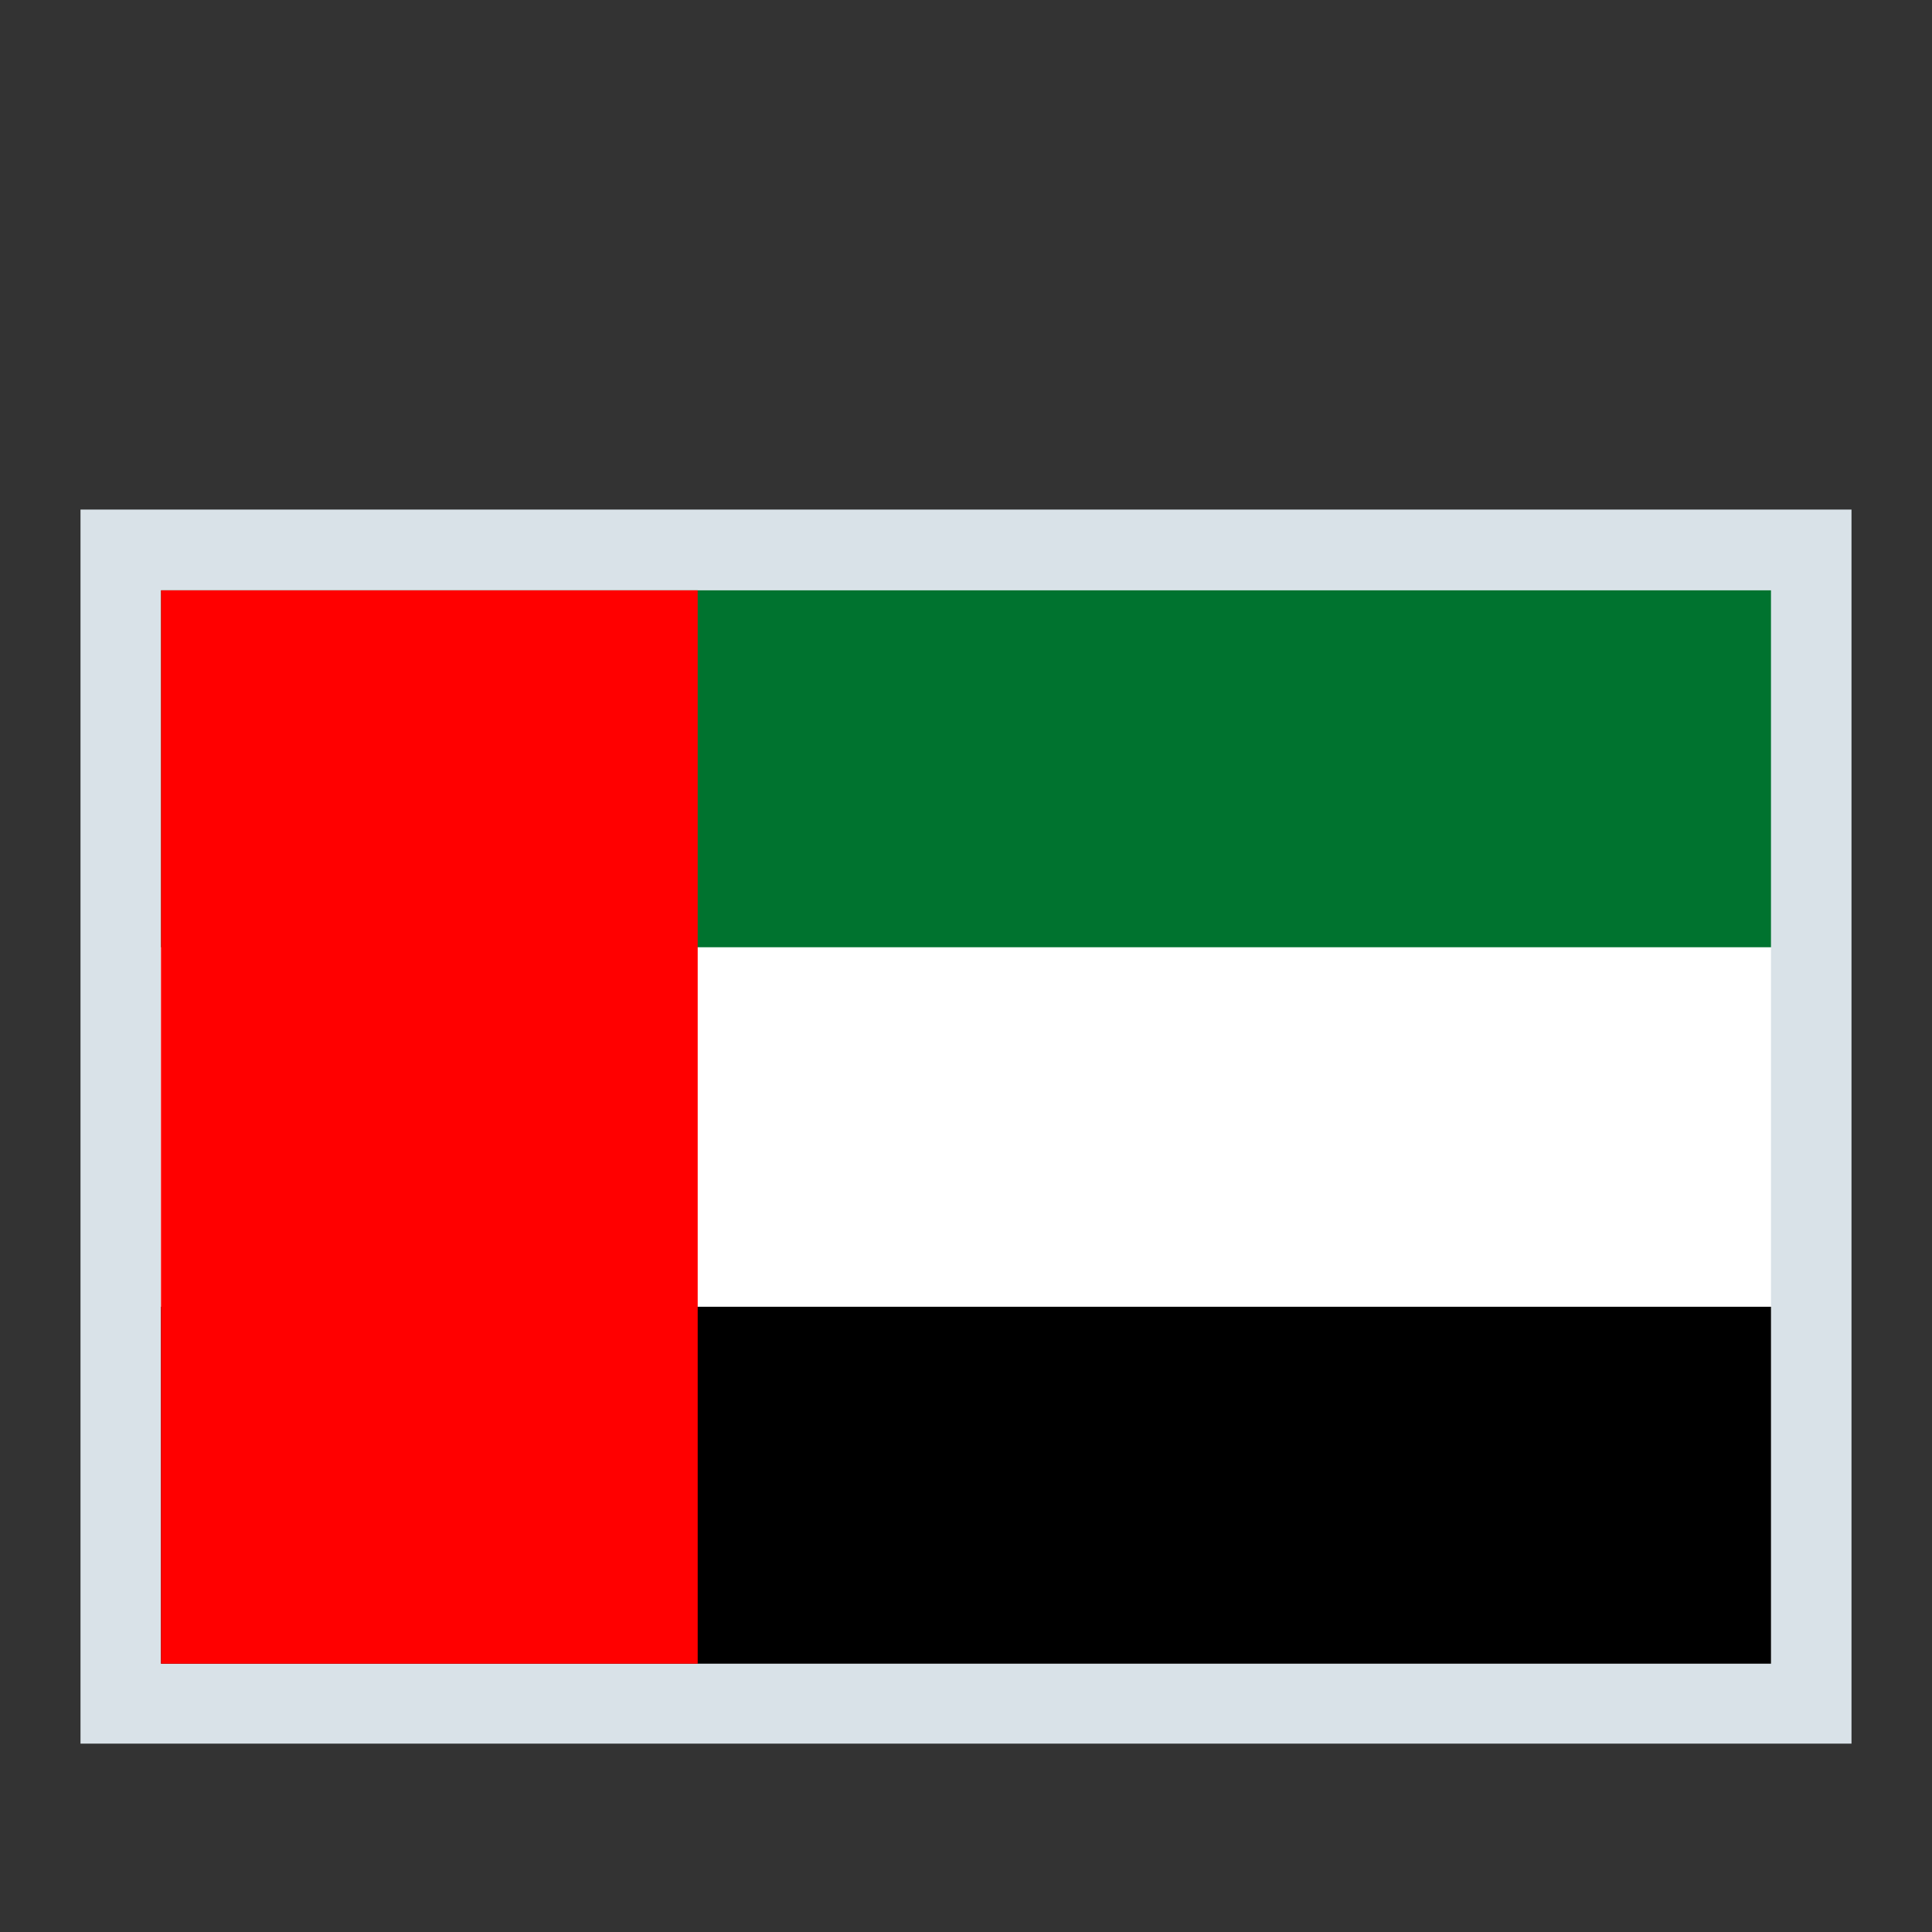
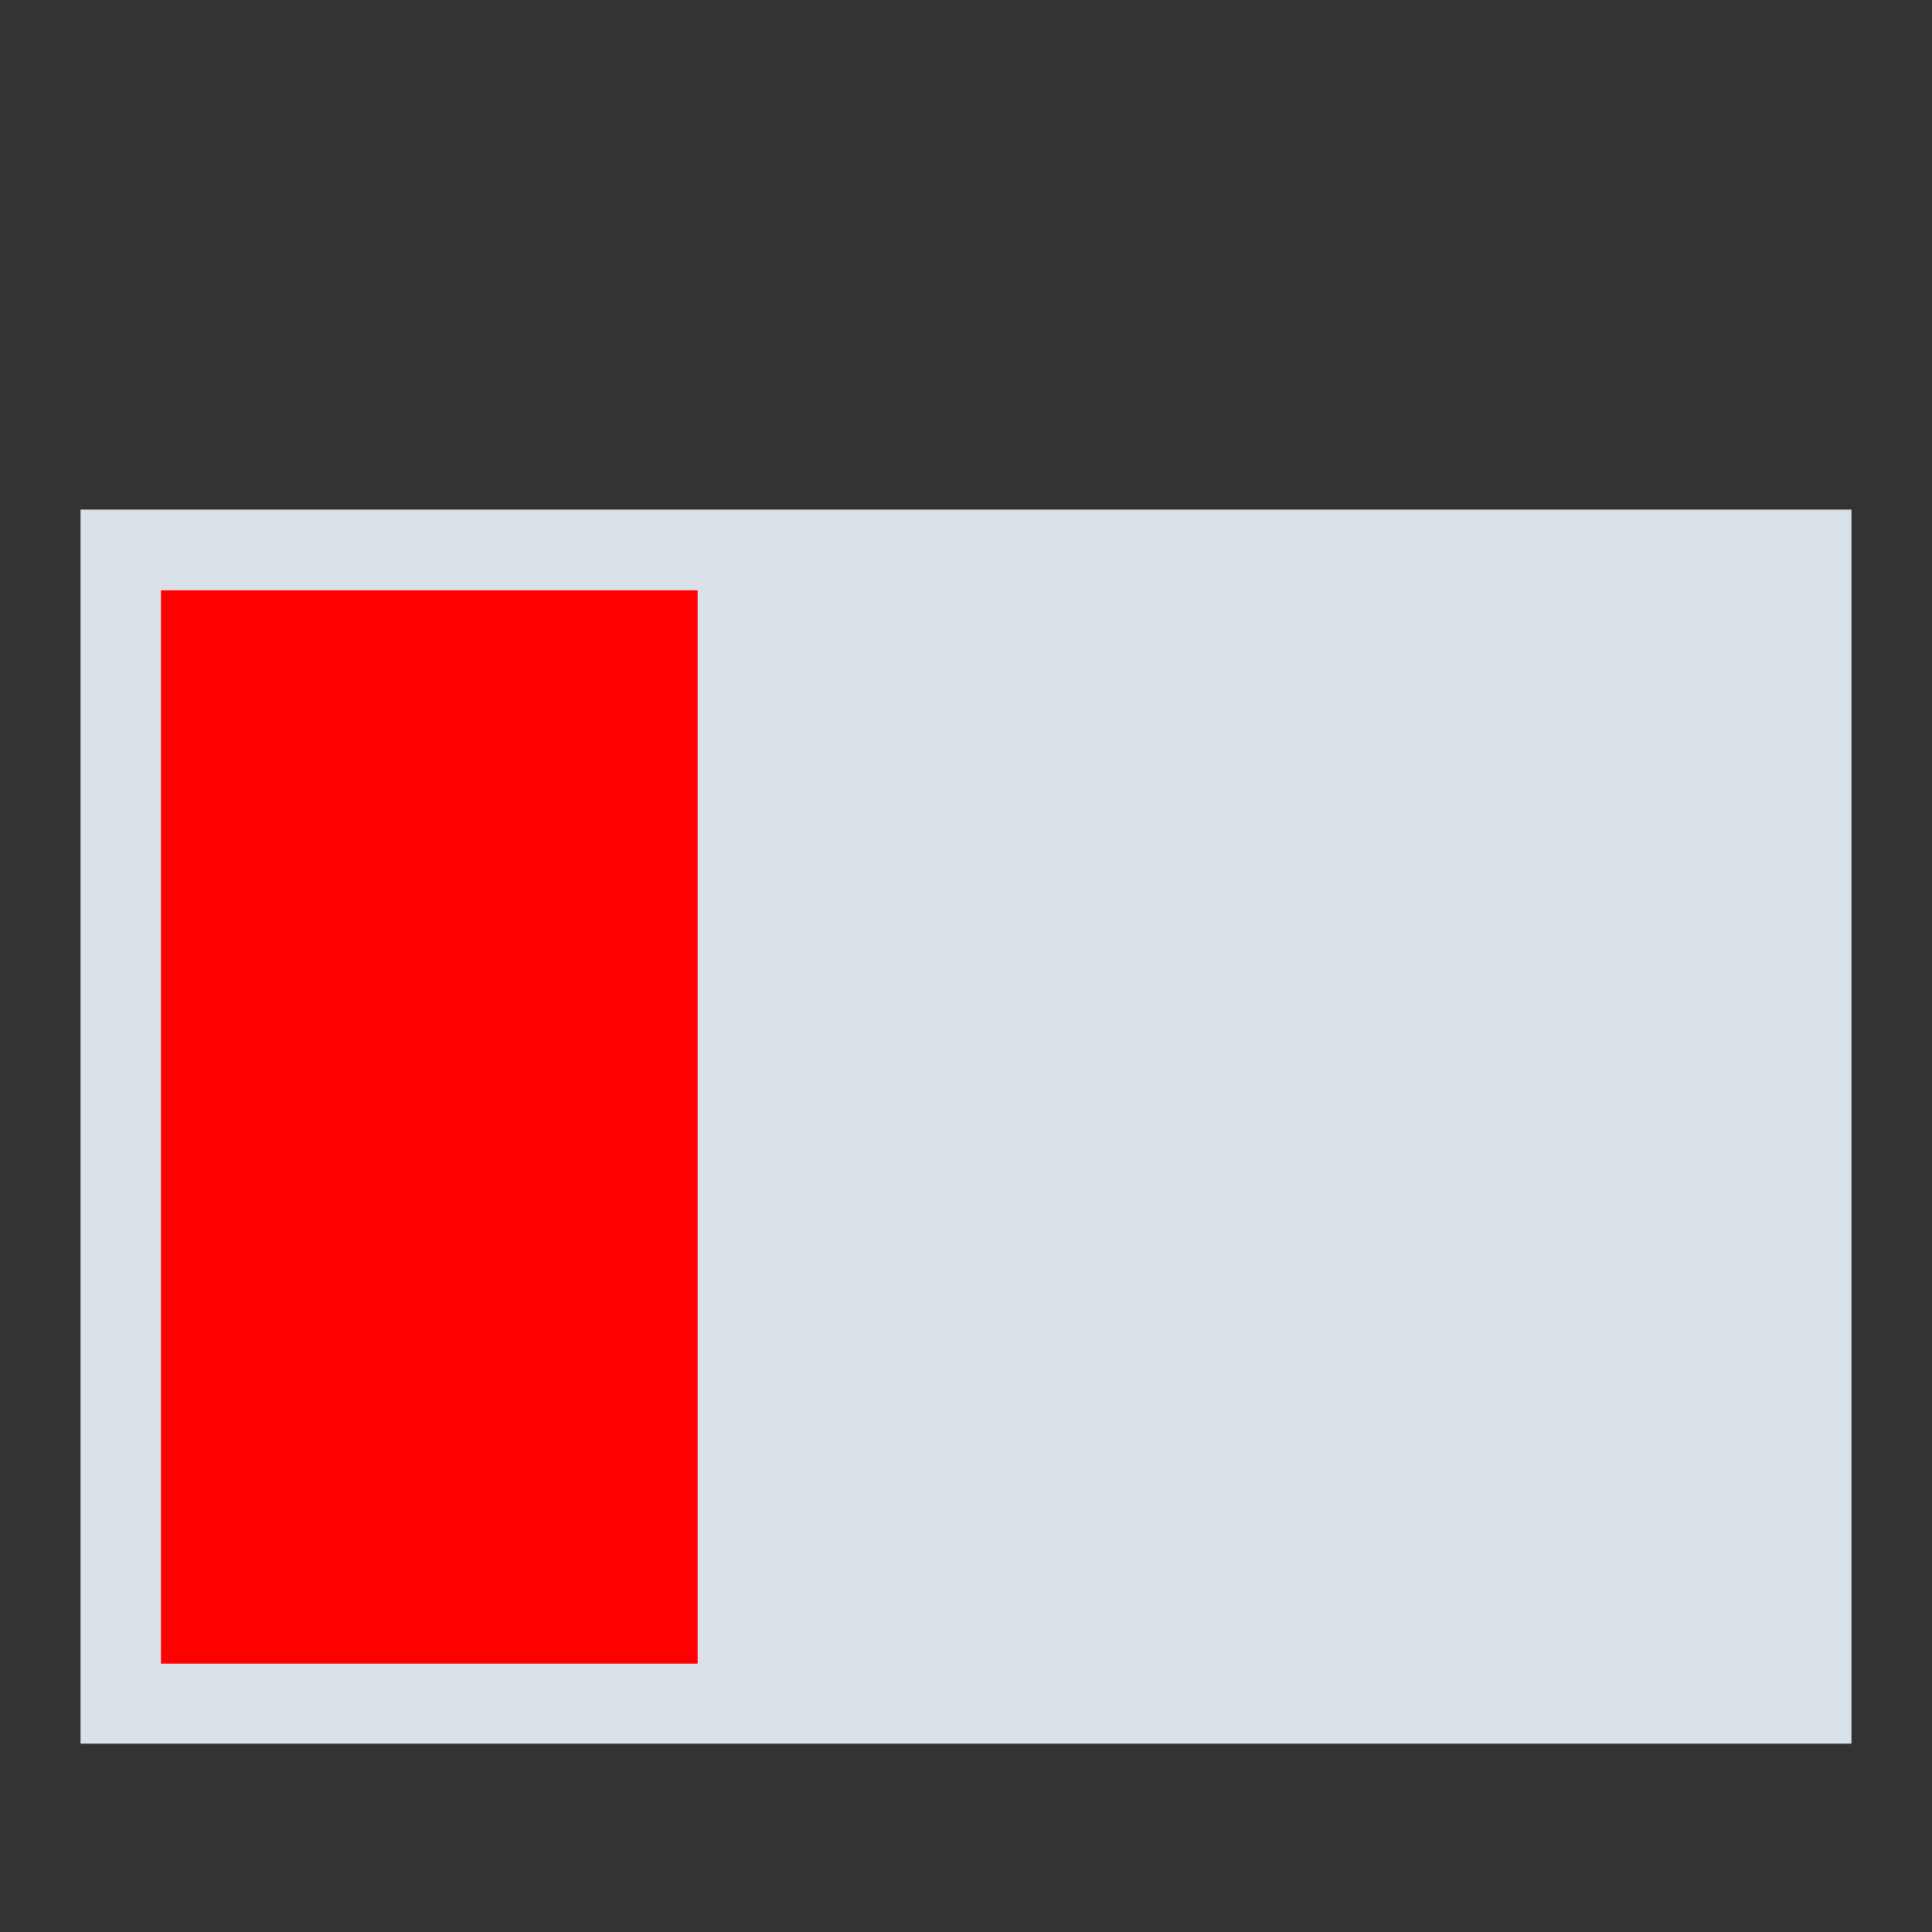
<svg xmlns="http://www.w3.org/2000/svg" fill="none" height="24" style="" viewBox="0 0 24 24" width="24">
  <rect x="0" y="0" width="24" height="24" fill="#333333" stroke="none" />
  <rect fill="#D9E2E8" height="15.33" width="22" x="1" y="6.33" />
-   <path clip-rule="evenodd" d="M2 7.333H22V20.667H2V7.333Z" fill="white" fill-rule="evenodd" />
-   <path clip-rule="evenodd" d="M2 7.333H22V11.767H2V7.333Z" fill="#00732F" fill-rule="evenodd" />
-   <path clip-rule="evenodd" d="M2 16.233H22V20.667H2V16.233Z" fill="black" fill-rule="evenodd" />
  <path clip-rule="evenodd" d="M2 7.333H8.667V20.667H2V7.333Z" fill="#FF0000" fill-rule="evenodd" />
</svg>